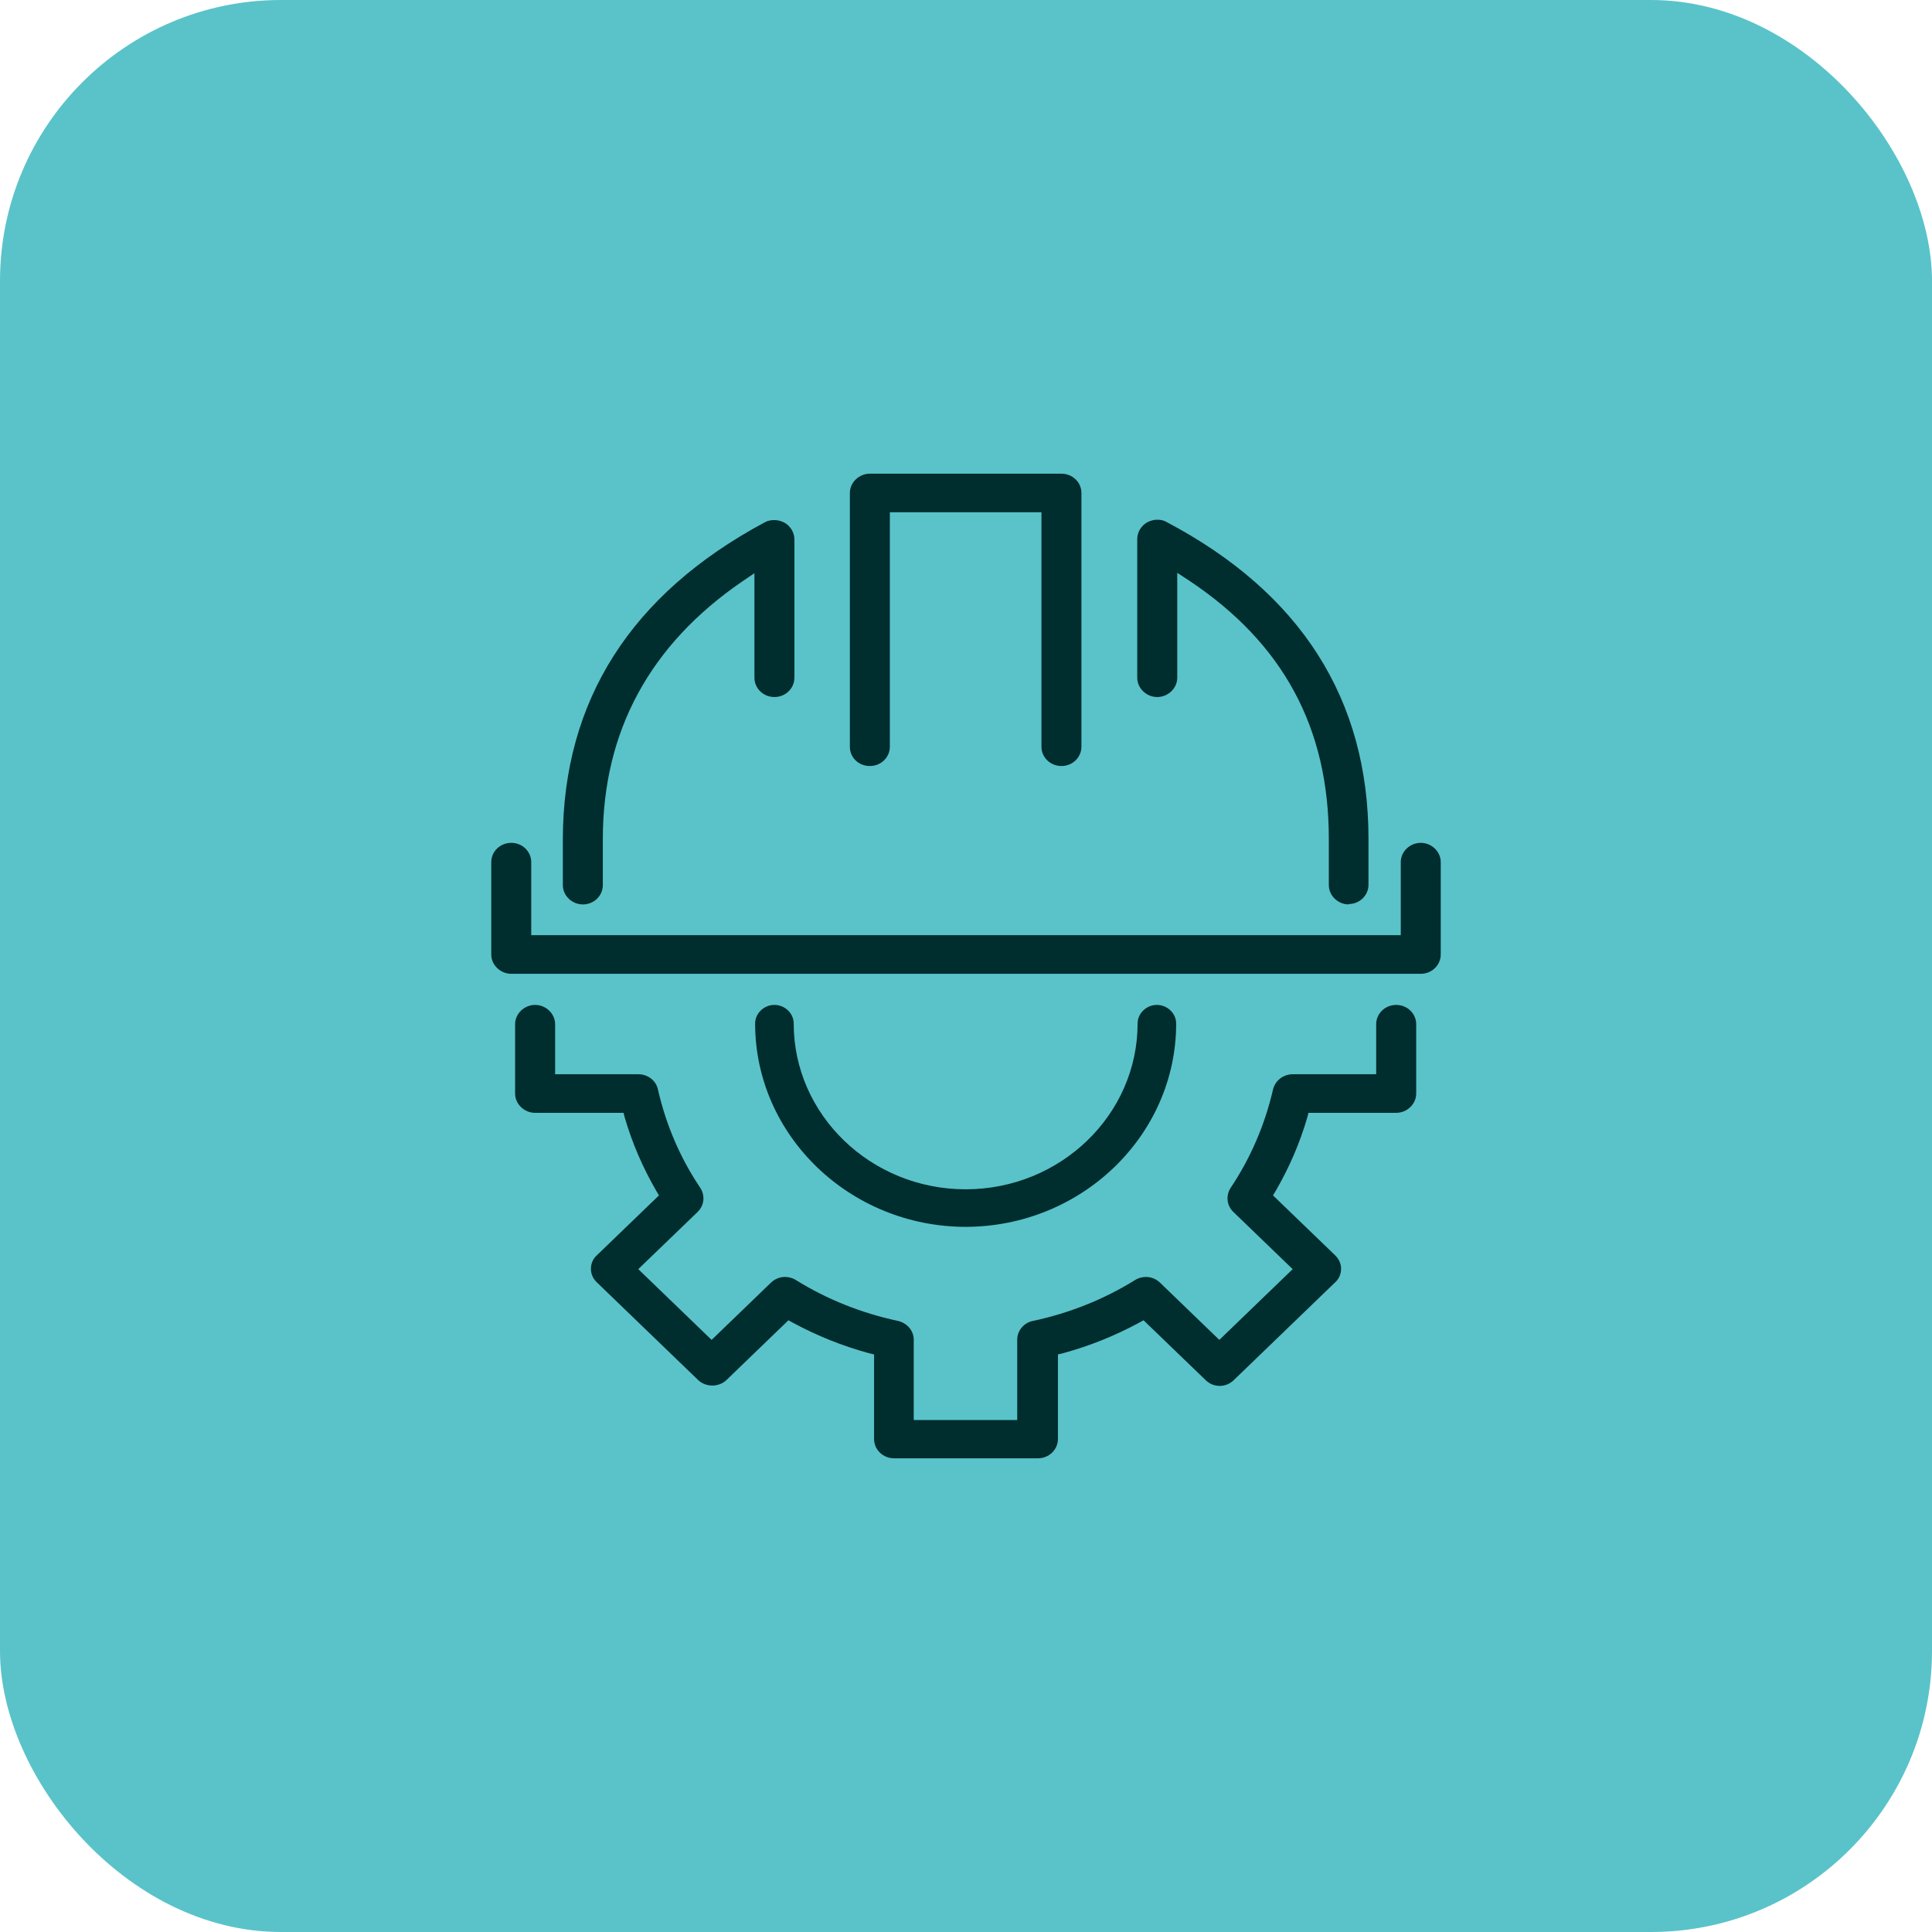
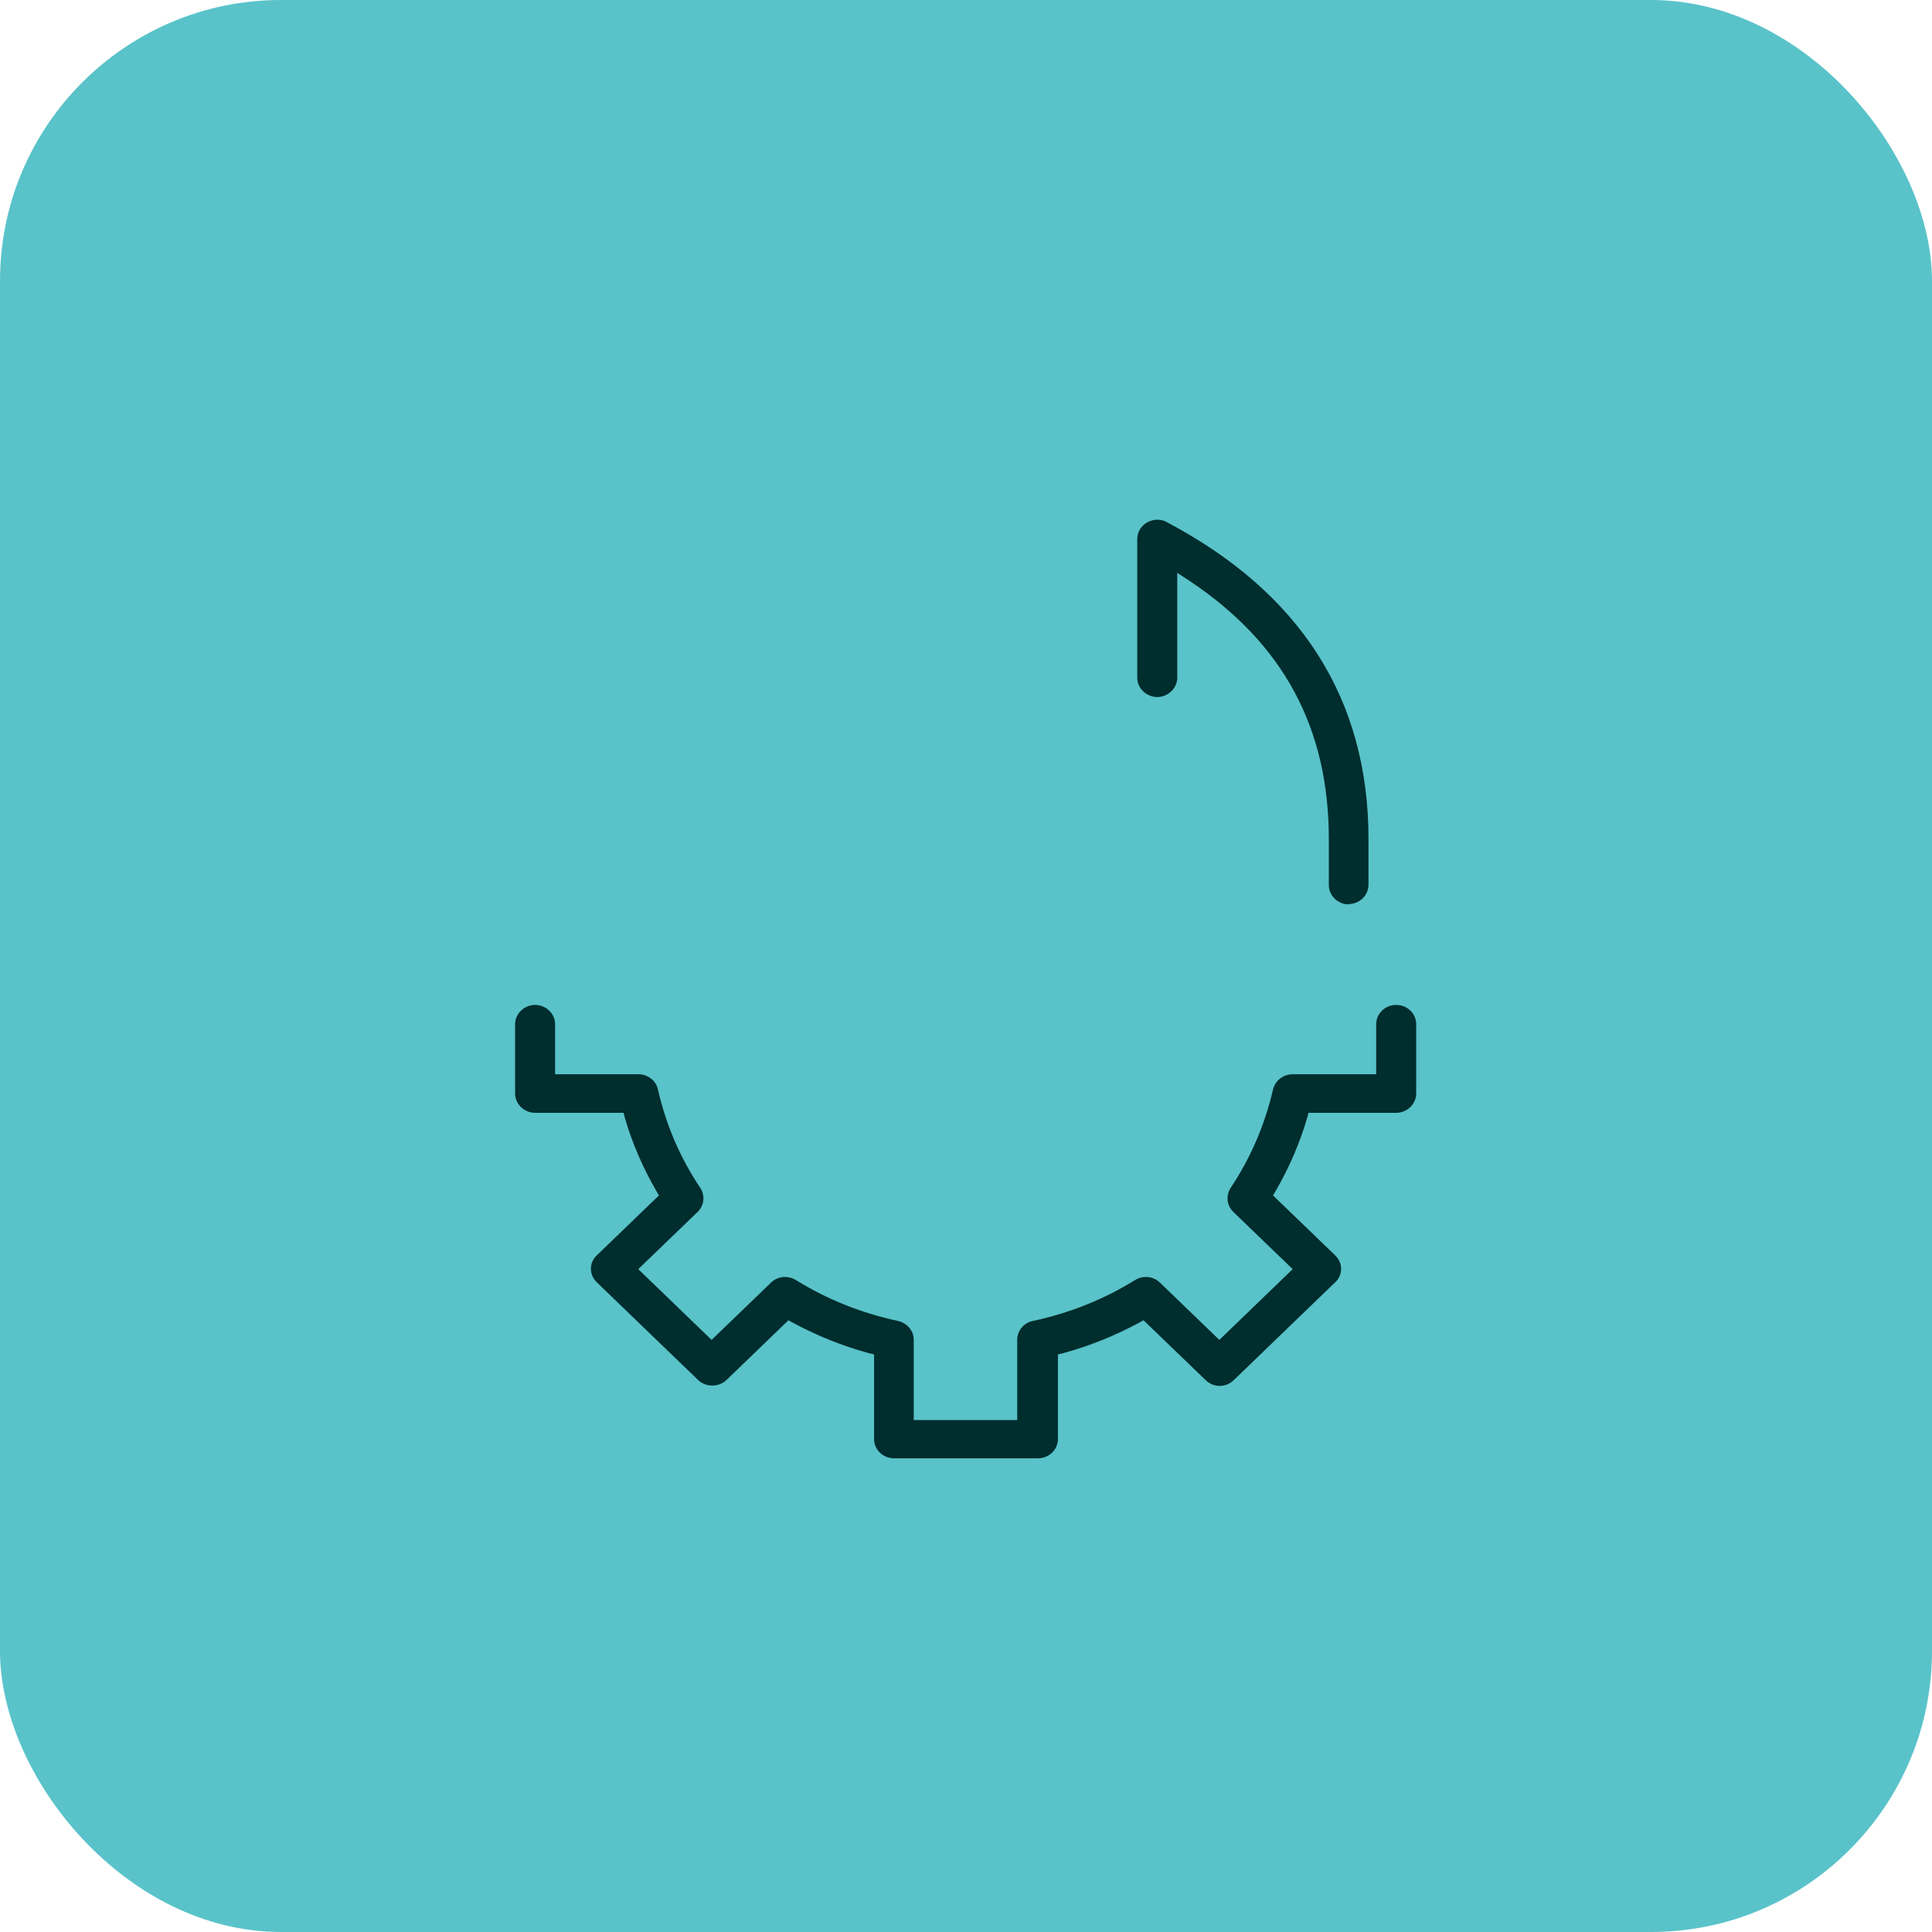
<svg xmlns="http://www.w3.org/2000/svg" width="55" height="55" viewBox="0 0 55 55" fill="none">
  <rect width="55" height="55" rx="8" fill="#59C3C9" />
  <path d="M25.452 41.515C25.143 41.515 24.883 41.274 24.883 40.966V38.558L24.723 38.519C23.984 38.317 23.265 38.028 22.585 37.662L22.445 37.585L20.677 39.29C20.578 39.386 20.428 39.444 20.278 39.444C20.128 39.444 19.978 39.386 19.878 39.29L16.991 36.506C16.882 36.4 16.822 36.265 16.822 36.121C16.822 35.976 16.882 35.832 16.991 35.736L18.759 34.031L18.68 33.896C18.3 33.241 18 32.547 17.791 31.834L17.751 31.68H15.233C14.924 31.68 14.664 31.43 14.664 31.131V29.157C14.664 28.858 14.924 28.608 15.233 28.608C15.543 28.608 15.803 28.858 15.803 29.157V30.582H18.18C18.44 30.582 18.68 30.765 18.73 31.016C18.959 32.017 19.359 32.961 19.938 33.819C20.078 34.04 20.048 34.32 19.858 34.503L18.17 36.13L20.258 38.144L21.946 36.516C22.056 36.41 22.196 36.352 22.346 36.352C22.456 36.352 22.565 36.381 22.655 36.439C23.554 36.997 24.533 37.383 25.562 37.604C25.822 37.662 26.012 37.883 26.012 38.134V40.426H28.958V38.134C28.958 37.883 29.148 37.652 29.408 37.604C30.437 37.383 31.416 36.997 32.315 36.439C32.405 36.381 32.514 36.352 32.624 36.352C32.774 36.352 32.914 36.41 33.024 36.516L34.712 38.144L36.8 36.13L35.112 34.503C34.922 34.32 34.892 34.04 35.032 33.819C35.611 32.952 36.011 32.008 36.24 31.016C36.3 30.765 36.53 30.582 36.8 30.582H39.177V29.157C39.177 28.858 39.427 28.608 39.747 28.608C40.066 28.608 40.316 28.858 40.316 29.157V31.131C40.316 31.43 40.056 31.68 39.747 31.68H37.249L37.209 31.834C37 32.547 36.7 33.241 36.32 33.896L36.24 34.031L38.008 35.736C38.118 35.842 38.178 35.976 38.178 36.121C38.178 36.265 38.118 36.41 38.008 36.506L35.122 39.29C35.012 39.396 34.872 39.454 34.722 39.454C34.572 39.454 34.432 39.396 34.323 39.29L32.554 37.585L32.415 37.662C31.735 38.028 31.016 38.317 30.277 38.519L30.117 38.558V40.966C30.117 41.264 29.867 41.515 29.548 41.515H25.462H25.452Z" fill="#002D2E" />
-   <path d="M27.5 34.926C24.194 34.926 21.497 32.326 21.497 29.137C21.497 28.849 21.746 28.608 22.046 28.608C22.346 28.608 22.595 28.849 22.595 29.137C22.595 31.738 24.793 33.857 27.49 33.857C30.187 33.857 32.385 31.738 32.385 29.137C32.385 28.849 32.634 28.608 32.934 28.608C33.234 28.608 33.483 28.849 33.483 29.137C33.483 32.326 30.786 34.926 27.48 34.926H27.5Z" fill="#002D2E" />
-   <path d="M14.554 27.722C14.245 27.722 13.985 27.471 13.985 27.172V24.543C13.985 24.244 14.235 23.994 14.554 23.994C14.874 23.994 15.123 24.244 15.123 24.543V26.623H39.877V24.543C39.877 24.244 40.136 23.994 40.446 23.994C40.755 23.994 41.015 24.244 41.015 24.543V27.172C41.015 27.471 40.766 27.722 40.446 27.722H14.554Z" fill="#002D2E" />
-   <path d="M30.217 21.807C29.907 21.807 29.648 21.567 29.648 21.258V14.583H25.332V21.258C25.332 21.557 25.083 21.807 24.763 21.807C24.443 21.807 24.194 21.567 24.194 21.258V14.034C24.194 13.736 24.453 13.485 24.763 13.485H30.217C30.527 13.485 30.786 13.726 30.786 14.034V21.258C30.786 21.557 30.537 21.807 30.217 21.807Z" fill="#002D2E" />
-   <path d="M16.592 25.747C16.282 25.747 16.023 25.497 16.023 25.198V23.888C16.032 19.948 17.96 16.914 21.766 14.872C21.846 14.824 21.946 14.805 22.046 14.805C22.146 14.805 22.246 14.834 22.336 14.882C22.505 14.978 22.615 15.161 22.615 15.354V19.294C22.615 19.592 22.366 19.843 22.046 19.843C21.726 19.843 21.477 19.592 21.477 19.294V16.317L21.137 16.548C18.5 18.35 17.161 20.825 17.161 23.888V25.198C17.161 25.497 16.912 25.747 16.592 25.747Z" fill="#002D2E" />
  <path d="M38.398 25.747C38.089 25.747 37.829 25.497 37.829 25.198V23.888C37.829 20.719 36.53 18.311 33.853 16.529L33.514 16.307V19.293C33.514 19.592 33.254 19.843 32.944 19.843C32.634 19.843 32.375 19.592 32.375 19.293V15.344C32.375 15.152 32.485 14.969 32.654 14.872C32.744 14.824 32.844 14.795 32.944 14.795C33.044 14.795 33.134 14.814 33.214 14.863C37.03 16.876 38.958 19.91 38.958 23.878V25.188C38.958 25.487 38.708 25.737 38.388 25.737L38.398 25.747Z" fill="#002D2E" />
</svg>